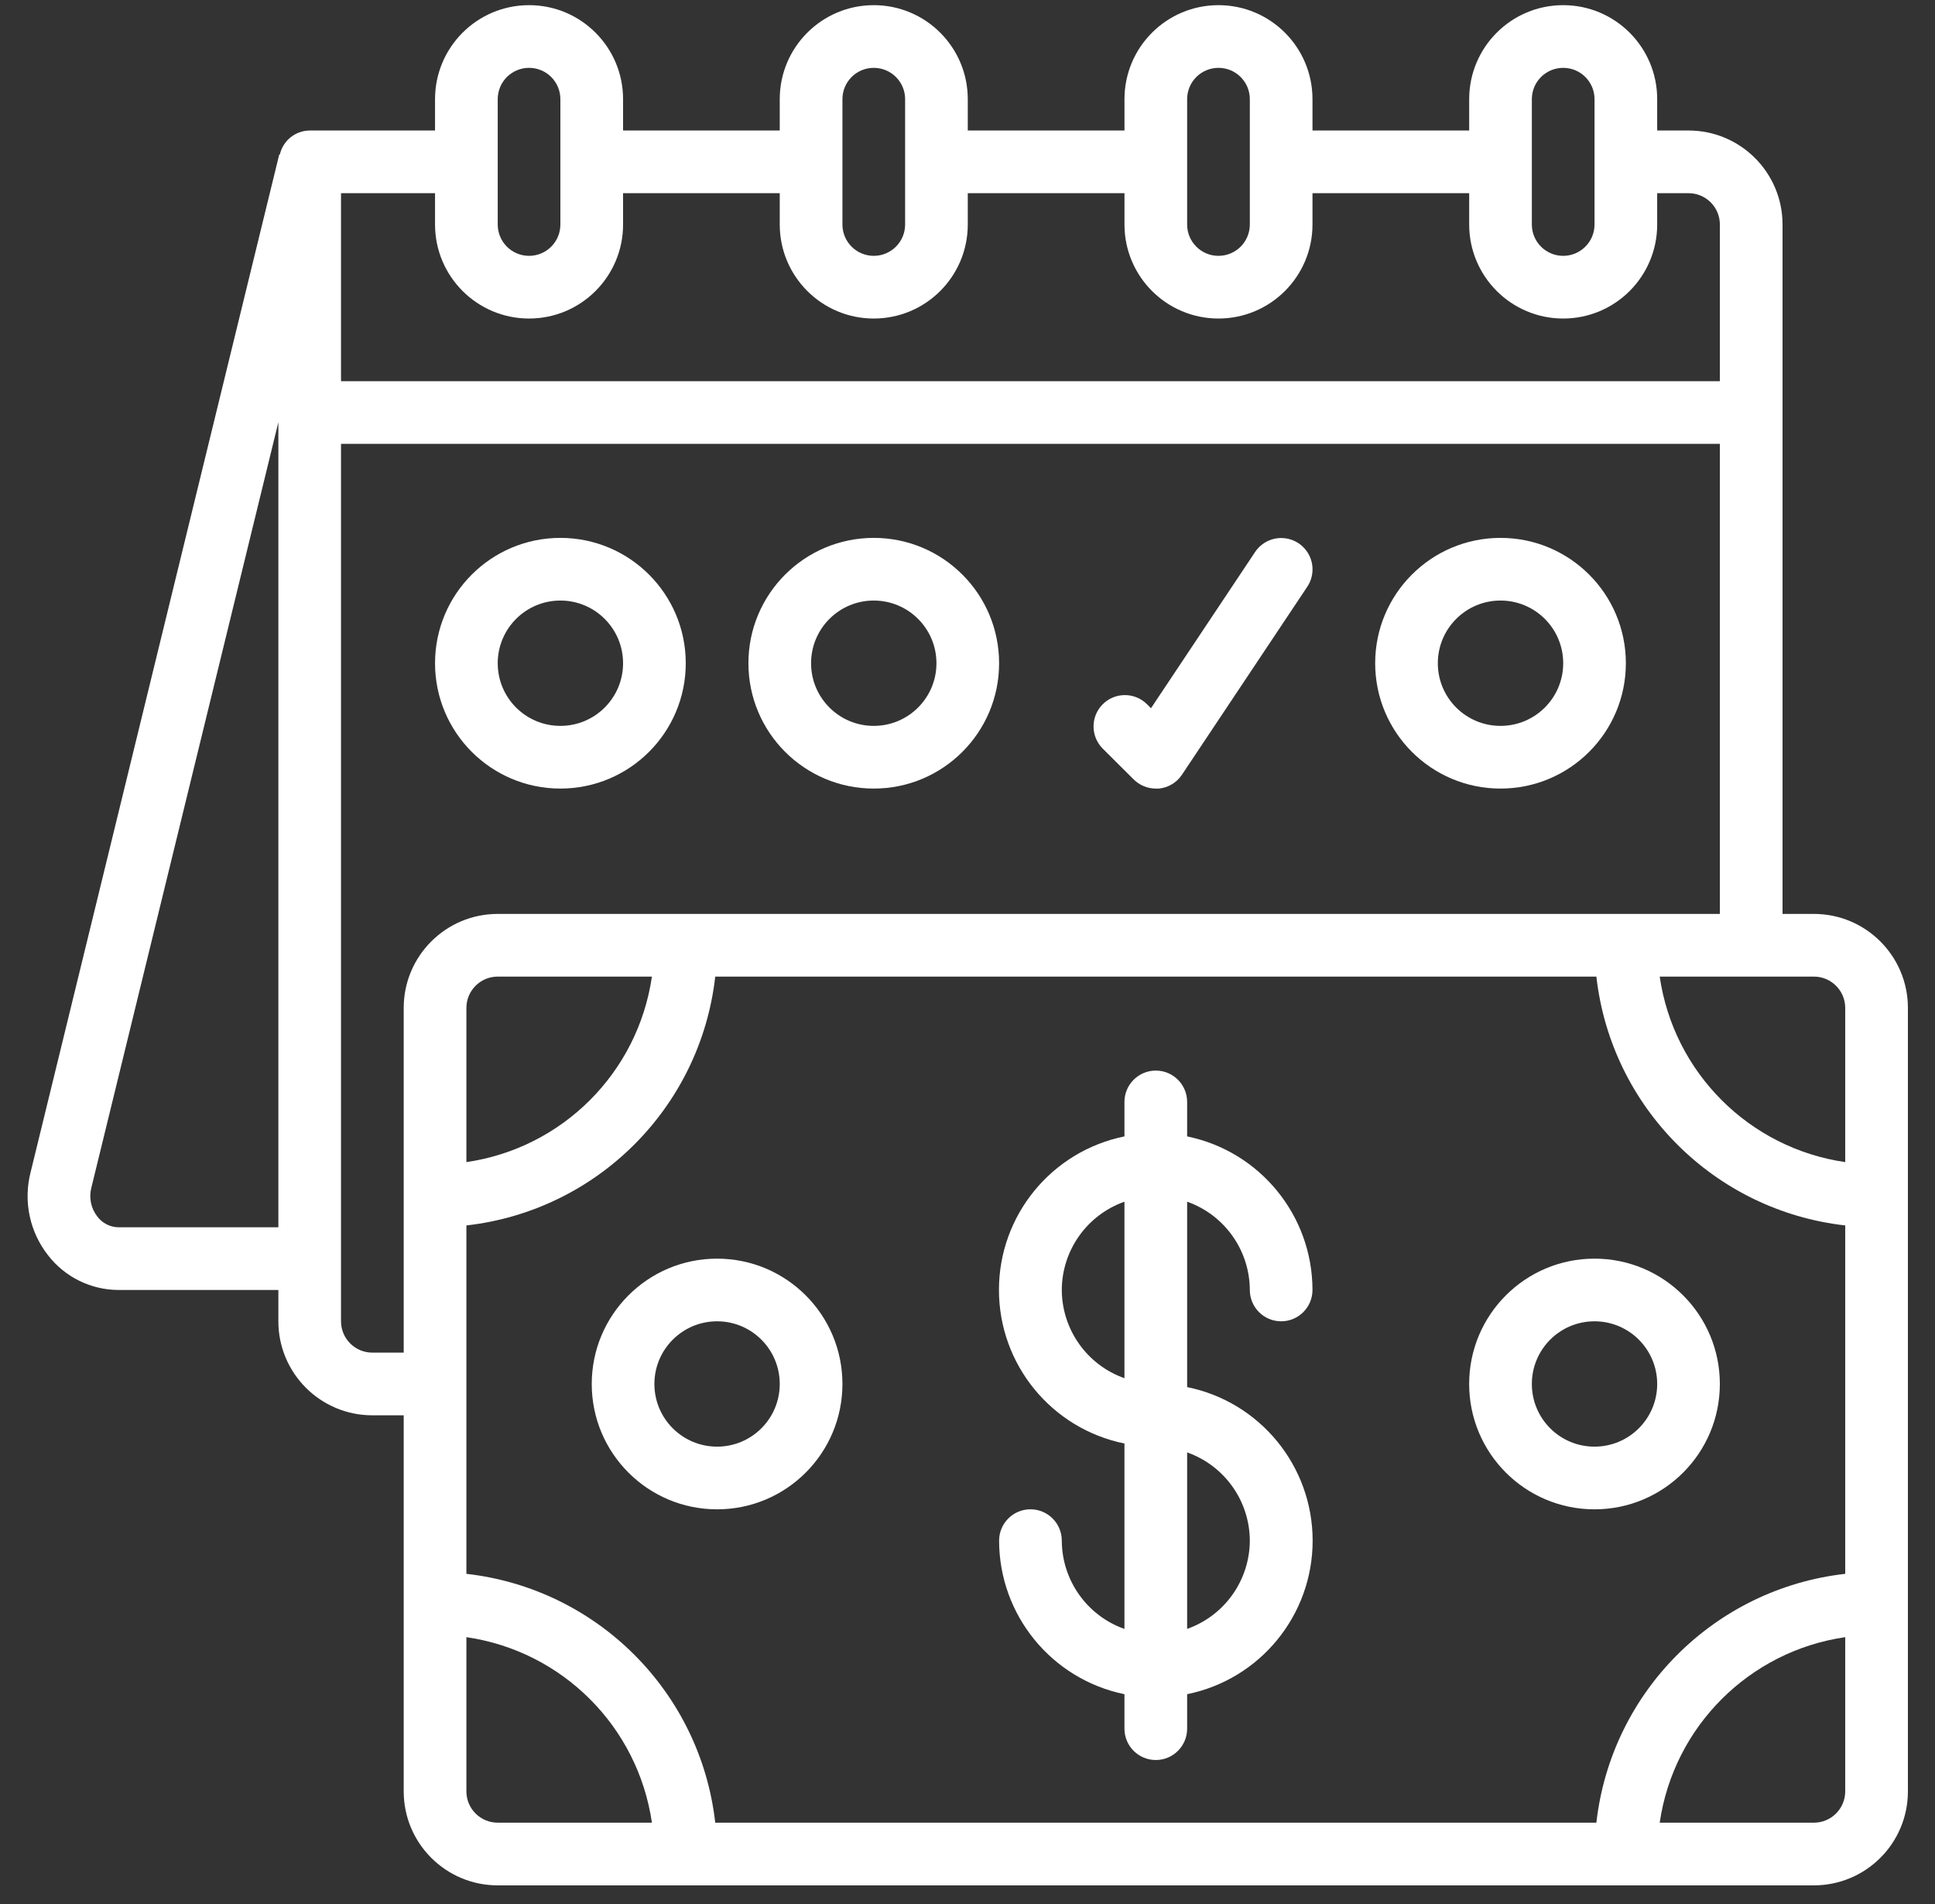
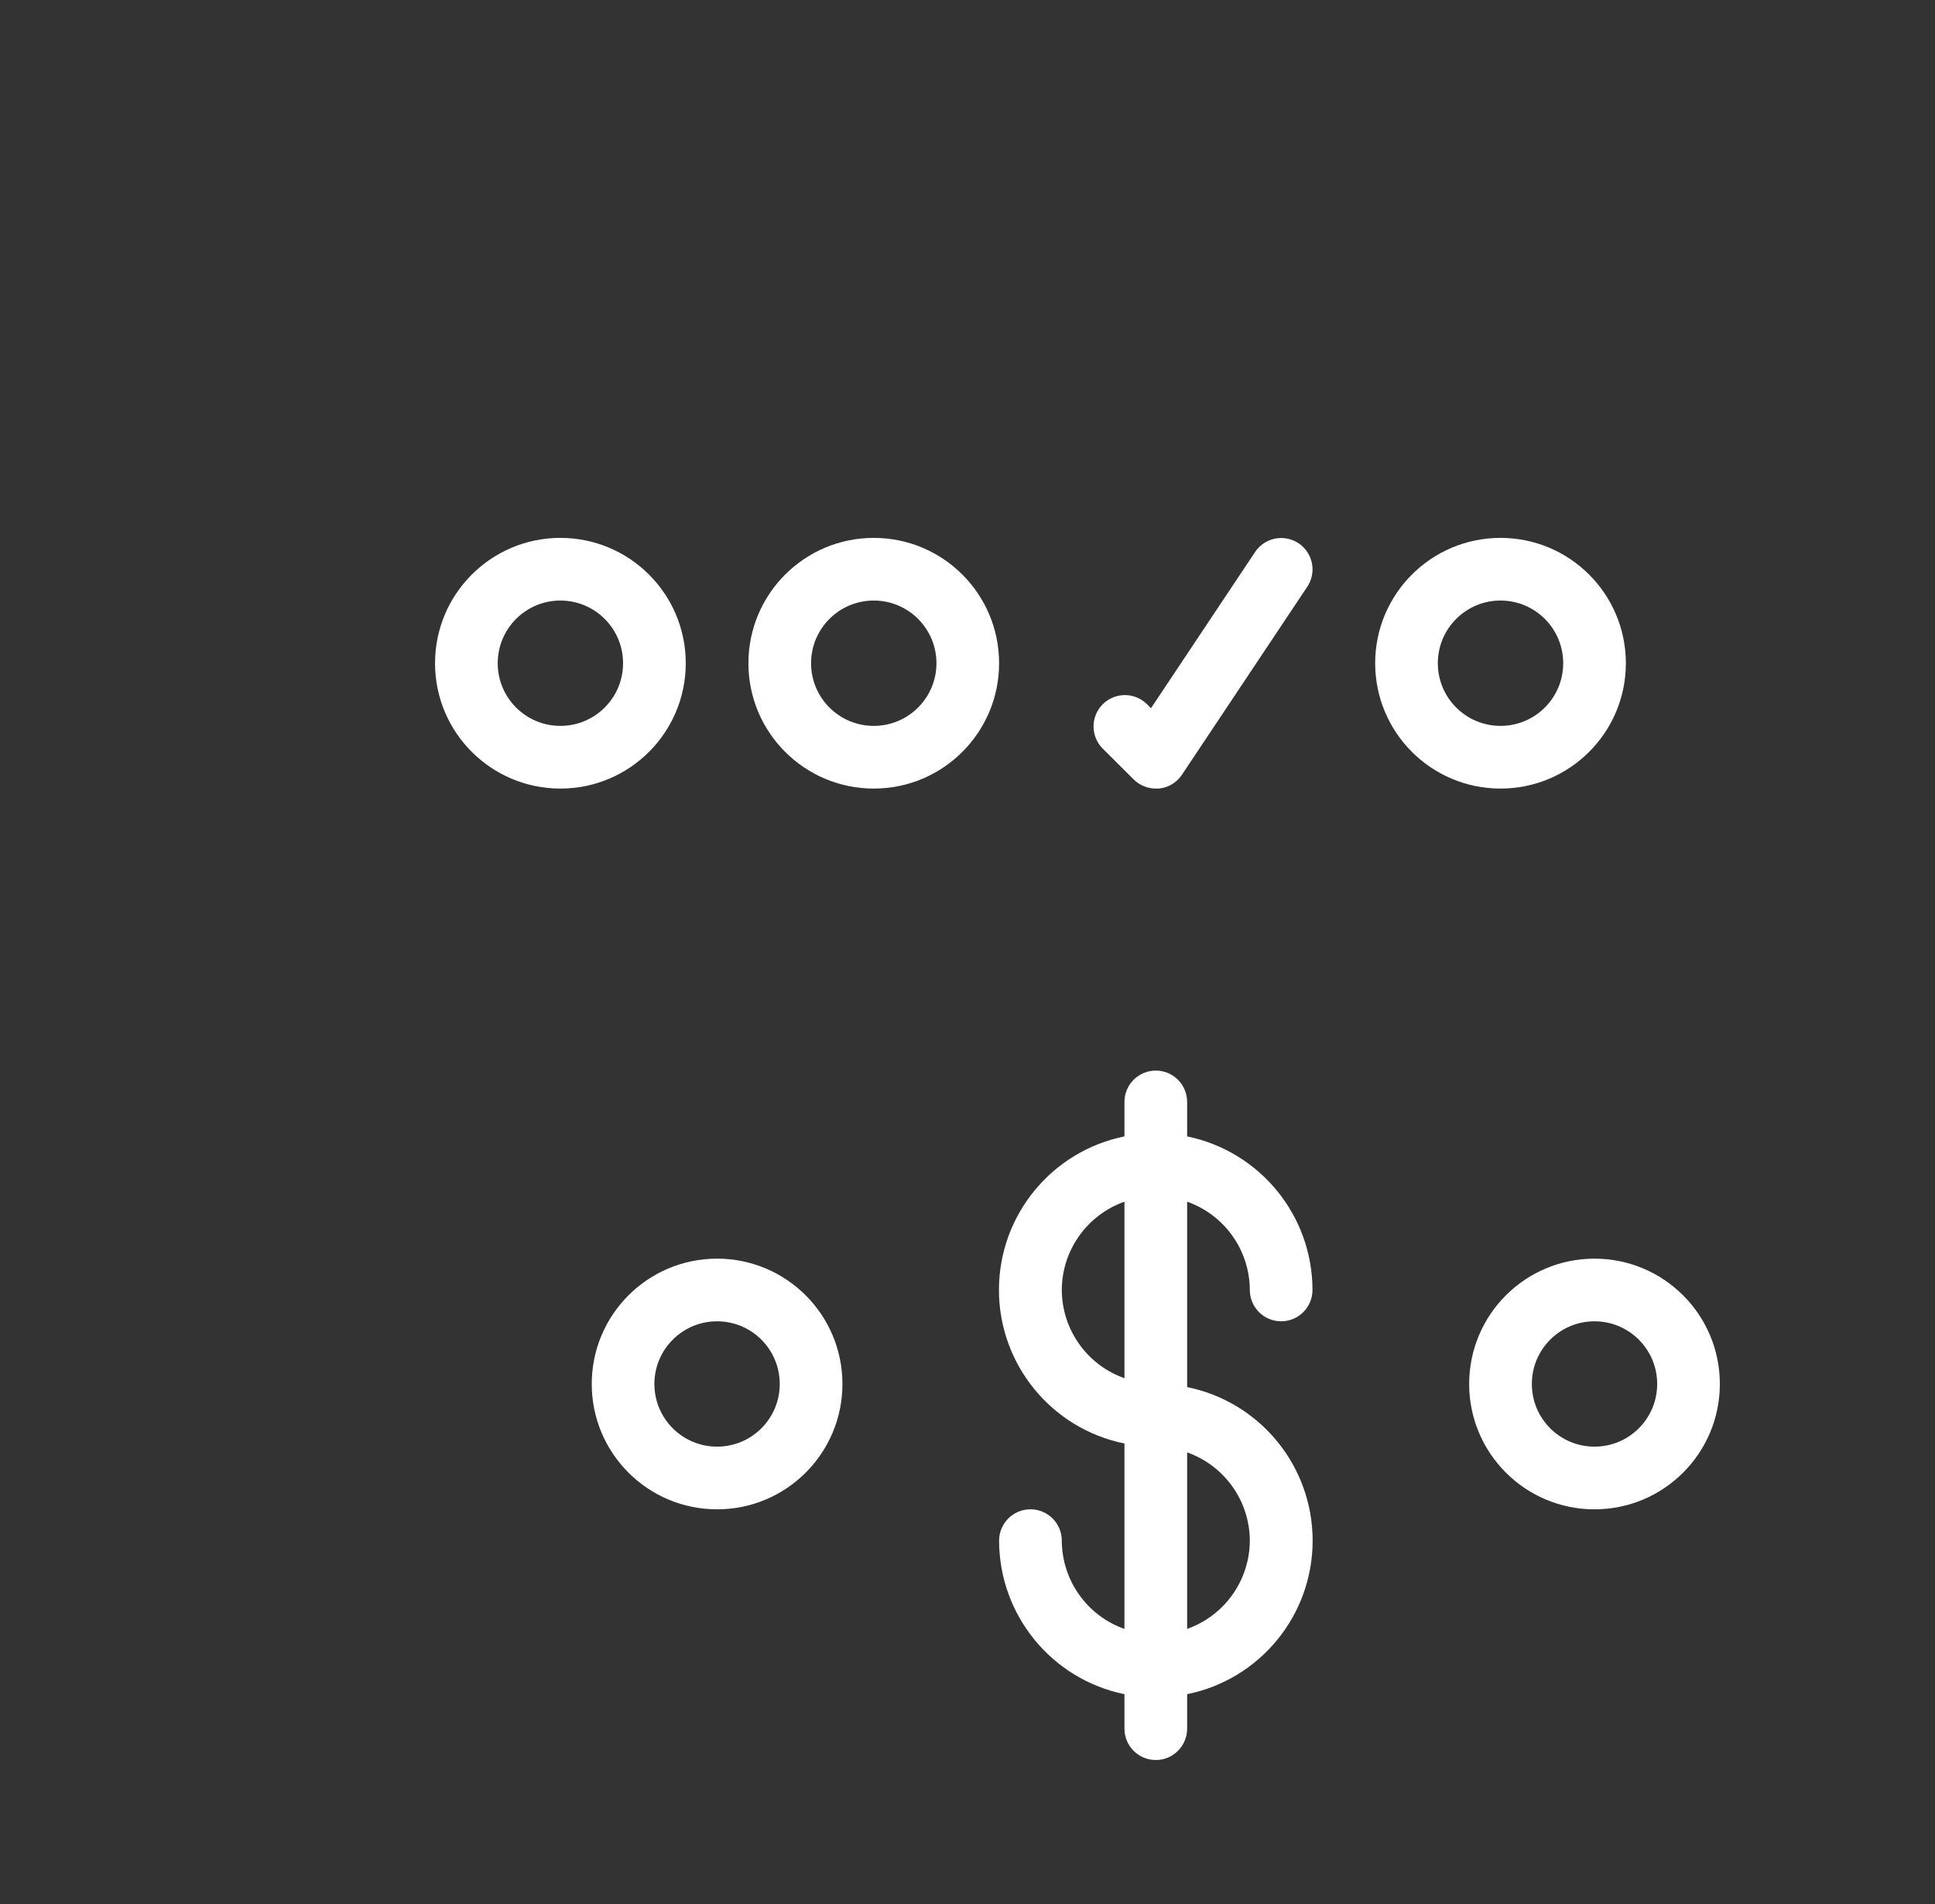
<svg xmlns="http://www.w3.org/2000/svg" width="63" height="62" viewBox="0 0 63 62" fill="none">
  <rect x="0" y="0" width="63" height="62" fill="#333333" stroke="none" />
-   <path d="M59.057 29.756H58.036V7.31C58.036 5.619 56.666 4.249 54.976 4.249H53.955V3.229C53.955 1.538 52.585 0.168 50.895 0.168C49.204 0.168 47.834 1.538 47.834 3.229V4.249H42.732V3.229C42.732 1.538 41.362 0.168 39.671 0.168C37.981 0.168 36.611 1.538 36.611 3.229V4.249H31.509V3.229C31.509 1.538 30.139 0.168 28.448 0.168C26.758 0.168 25.387 1.538 25.387 3.229V4.249H20.286V3.229C20.286 1.538 18.916 0.168 17.225 0.168C15.535 0.168 14.164 1.538 14.164 3.229V4.249H10.083C9.617 4.253 9.214 4.577 9.111 5.032H9.091L0.991 38.189C0.758 39.123 0.969 40.113 1.564 40.87C2.113 41.581 2.961 41.998 3.859 42H9.063V43.02C9.063 44.71 10.433 46.081 12.124 46.081H13.144V58.324C13.144 60.015 14.514 61.385 16.205 61.385H59.057C60.747 61.385 62.118 60.015 62.118 58.324V32.817C62.118 31.127 60.747 29.756 59.057 29.756ZM60.077 32.817V37.837C56.949 37.382 54.492 34.925 54.037 31.797H59.057C59.62 31.797 60.077 32.254 60.077 32.817ZM15.185 39.899C19.444 39.417 22.805 36.056 23.287 31.797H51.975C52.457 36.056 55.818 39.417 60.077 39.899V51.242C55.818 51.724 52.457 55.085 51.975 59.344H23.287C22.805 55.085 19.444 51.724 15.185 51.242V39.899ZM15.185 37.837V32.817C15.185 32.254 15.641 31.797 16.205 31.797H21.225C20.77 34.925 18.313 37.382 15.185 37.837ZM49.874 3.229C49.874 2.665 50.331 2.209 50.895 2.209C51.458 2.209 51.915 2.665 51.915 3.229V7.31C51.915 7.873 51.458 8.33 50.895 8.33C50.331 8.33 49.874 7.873 49.874 7.31V3.229ZM38.651 3.229C38.651 2.665 39.108 2.209 39.671 2.209C40.235 2.209 40.692 2.665 40.692 3.229V7.31C40.692 7.873 40.235 8.33 39.671 8.33C39.108 8.33 38.651 7.873 38.651 7.31V3.229ZM27.428 3.229C27.428 2.665 27.885 2.209 28.448 2.209C29.012 2.209 29.469 2.665 29.469 3.229V7.31C29.469 7.873 29.012 8.33 28.448 8.33C27.885 8.33 27.428 7.873 27.428 7.31V3.229ZM16.205 3.229C16.205 2.665 16.662 2.209 17.225 2.209C17.789 2.209 18.245 2.665 18.245 3.229V7.31C18.245 7.873 17.789 8.33 17.225 8.33C16.662 8.33 16.205 7.873 16.205 7.31V3.229ZM14.164 6.29V7.31C14.164 9 15.535 10.371 17.225 10.371C18.916 10.371 20.286 9 20.286 7.31V6.29H25.387V7.31C25.387 9 26.758 10.371 28.448 10.371C30.139 10.371 31.509 9 31.509 7.31V6.29H36.611V7.31C36.611 9 37.981 10.371 39.671 10.371C41.362 10.371 42.732 9 42.732 7.31V6.29H47.834V7.31C47.834 9 49.204 10.371 50.895 10.371C52.585 10.371 53.955 9 53.955 7.31V6.29H54.976C55.539 6.29 55.996 6.746 55.996 7.31V12.411H11.103V6.29H14.164ZM3.859 39.959C3.587 39.956 3.332 39.827 3.169 39.609C2.962 39.344 2.89 38.998 2.974 38.672L9.063 13.747V39.959H3.859ZM12.124 44.04C11.56 44.04 11.103 43.583 11.103 43.02V14.452H55.996V29.756H16.205C14.514 29.756 13.144 31.127 13.144 32.817V44.04H12.124ZM15.185 58.324V53.304C18.313 53.759 20.77 56.216 21.225 59.344H16.205C15.641 59.344 15.185 58.888 15.185 58.324ZM59.057 59.344H54.037C54.492 56.216 56.949 53.759 60.077 53.304V58.324C60.077 58.888 59.62 59.344 59.057 59.344Z" fill="white" />
  <path d="M18.245 25.675C20.499 25.675 22.327 23.848 22.327 21.594C22.327 19.34 20.499 17.513 18.245 17.513C15.992 17.513 14.164 19.34 14.164 21.594C14.164 23.848 15.992 25.675 18.245 25.675ZM18.245 19.553C19.372 19.553 20.286 20.467 20.286 21.594C20.286 22.721 19.372 23.634 18.245 23.634C17.119 23.634 16.205 22.721 16.205 21.594C16.205 20.467 17.119 19.553 18.245 19.553Z" fill="white" />
  <path d="M28.448 25.675C30.702 25.675 32.529 23.848 32.529 21.594C32.529 19.34 30.702 17.513 28.448 17.513C26.194 17.513 24.367 19.34 24.367 21.594C24.367 23.848 26.194 25.675 28.448 25.675ZM28.448 19.553C29.575 19.553 30.489 20.467 30.489 21.594C30.489 22.721 29.575 23.634 28.448 23.634C27.321 23.634 26.407 22.721 26.407 21.594C26.407 20.467 27.321 19.553 28.448 19.553Z" fill="white" />
  <path d="M48.854 25.675C51.108 25.675 52.935 23.848 52.935 21.594C52.935 19.34 51.108 17.513 48.854 17.513C46.6 17.513 44.773 19.34 44.773 21.594C44.773 23.848 46.6 25.675 48.854 25.675ZM48.854 19.553C49.981 19.553 50.895 20.467 50.895 21.594C50.895 22.721 49.981 23.634 48.854 23.634C47.727 23.634 46.813 22.721 46.813 21.594C46.813 20.467 47.727 19.553 48.854 19.553Z" fill="white" />
  <path d="M36.909 25.376C37.101 25.567 37.36 25.675 37.631 25.675H37.733C38.037 25.645 38.311 25.48 38.481 25.226L42.562 19.104C42.764 18.801 42.789 18.413 42.628 18.086C42.466 17.759 42.143 17.543 41.779 17.52C41.415 17.496 41.066 17.669 40.864 17.972L37.474 23.059L37.333 22.918C36.932 22.531 36.296 22.537 35.903 22.93C35.509 23.324 35.504 23.96 35.89 24.361L36.909 25.376Z" fill="white" />
  <path d="M34.57 50.162C34.57 49.598 34.113 49.141 33.55 49.141C32.986 49.141 32.529 49.598 32.529 50.162C32.532 52.585 34.237 54.673 36.61 55.161V56.283C36.61 56.847 37.067 57.304 37.631 57.304C38.194 57.304 38.651 56.847 38.651 56.283V55.161C41.029 54.678 42.737 52.588 42.737 50.162C42.737 47.736 41.029 45.645 38.651 45.162V39.126C39.87 39.557 40.686 40.707 40.692 41.999C40.692 42.563 41.148 43.02 41.712 43.02C42.275 43.02 42.732 42.563 42.732 41.999C42.729 39.576 41.025 37.488 38.651 37V35.878C38.651 35.314 38.194 34.857 37.631 34.857C37.067 34.857 36.61 35.314 36.61 35.878V37C34.233 37.483 32.524 39.573 32.524 41.999C32.524 44.425 34.233 46.516 36.61 46.999V53.036C35.392 52.605 34.575 51.455 34.57 50.162ZM40.692 50.162C40.686 51.454 39.87 52.604 38.651 53.035V47.289C39.87 47.719 40.686 48.869 40.692 50.162ZM34.57 41.999C34.575 40.707 35.392 39.557 36.61 39.126V44.873C35.392 44.442 34.575 43.292 34.57 41.999Z" fill="white" />
  <path d="M27.428 45.061C27.428 42.807 25.601 40.98 23.347 40.98C21.093 40.98 19.266 42.807 19.266 45.061C19.266 47.315 21.093 49.142 23.347 49.142C25.601 49.142 27.428 47.315 27.428 45.061ZM21.306 45.061C21.306 43.934 22.22 43.02 23.347 43.02C24.474 43.02 25.387 43.934 25.387 45.061C25.387 46.188 24.474 47.101 23.347 47.101C22.22 47.101 21.306 46.188 21.306 45.061Z" fill="white" />
  <path d="M51.914 49.142C54.168 49.142 55.995 47.315 55.995 45.061C55.995 42.807 54.168 40.98 51.914 40.98C49.66 40.98 47.833 42.807 47.833 45.061C47.833 47.315 49.66 49.142 51.914 49.142ZM51.914 43.02C53.041 43.02 53.955 43.934 53.955 45.061C53.955 46.188 53.041 47.101 51.914 47.101C50.787 47.101 49.874 46.188 49.874 45.061C49.874 43.934 50.787 43.02 51.914 43.02Z" fill="white" />
</svg>